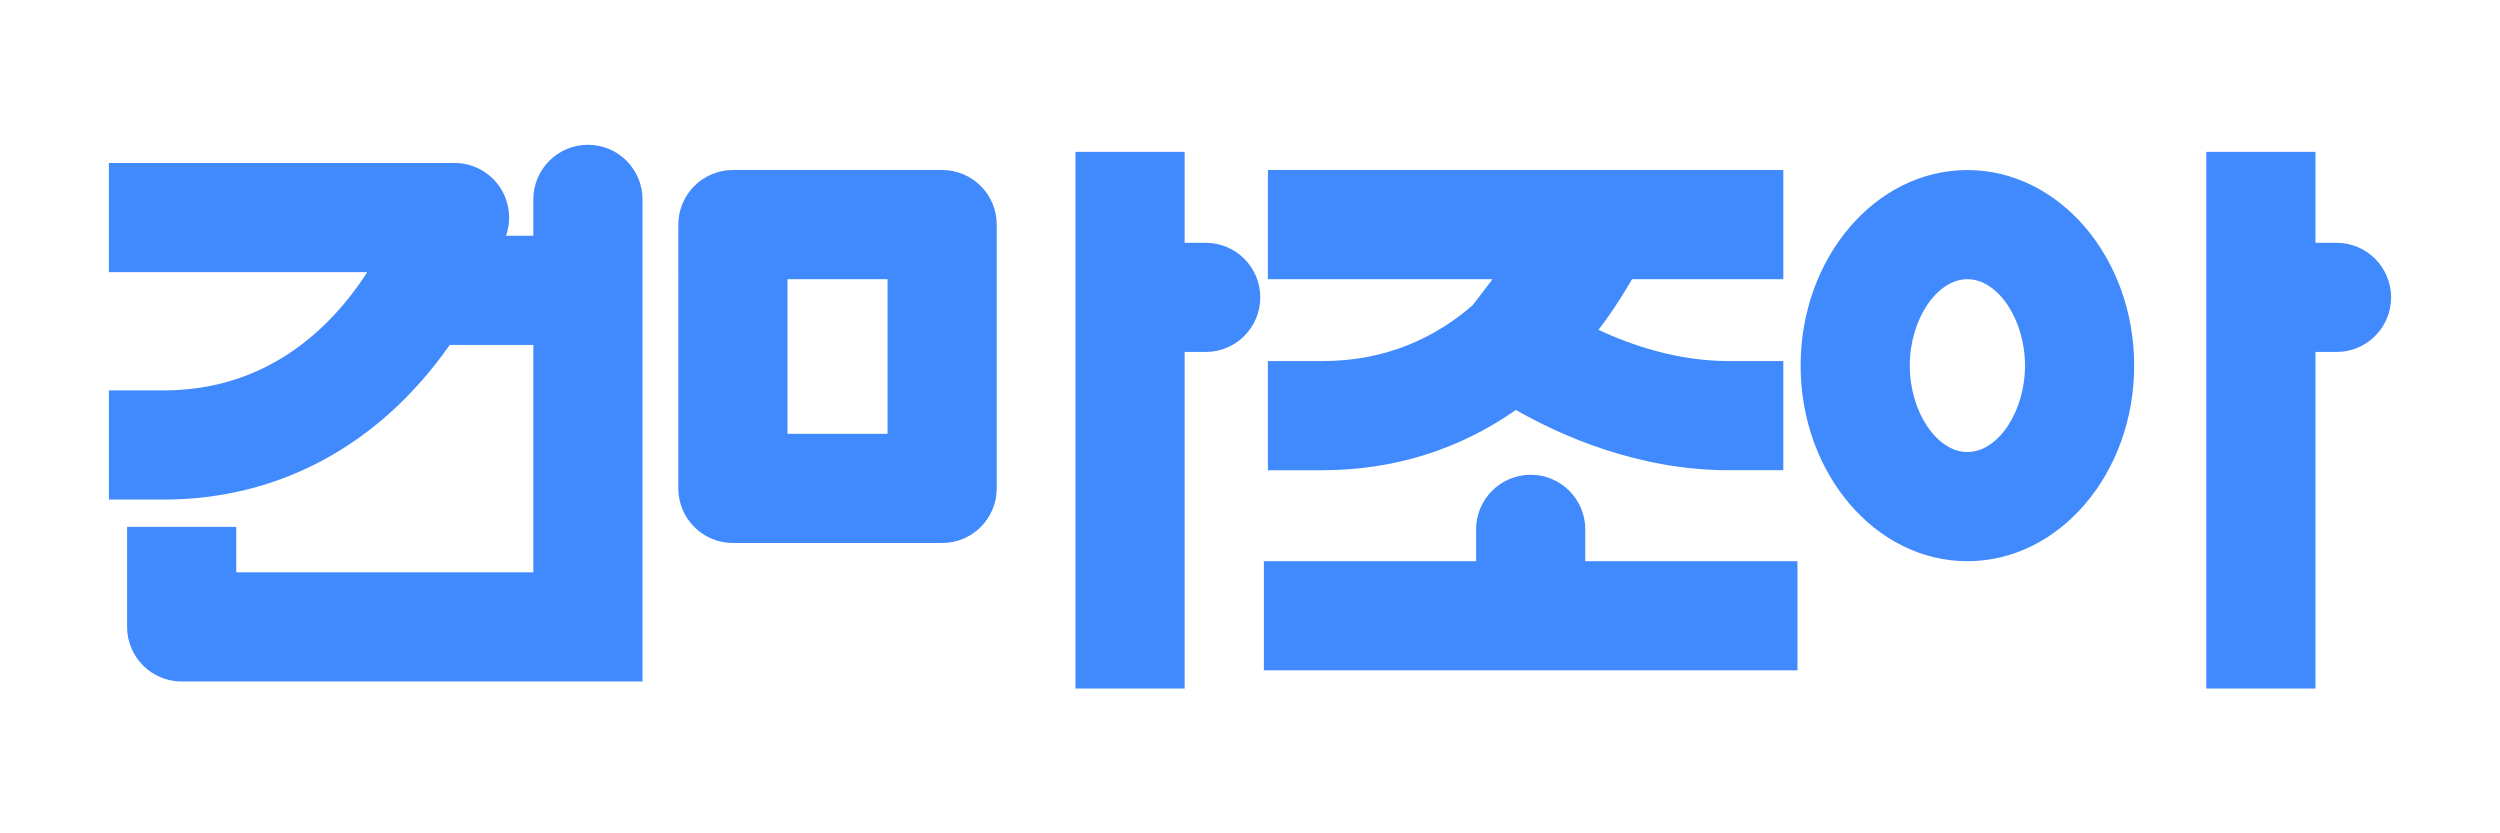
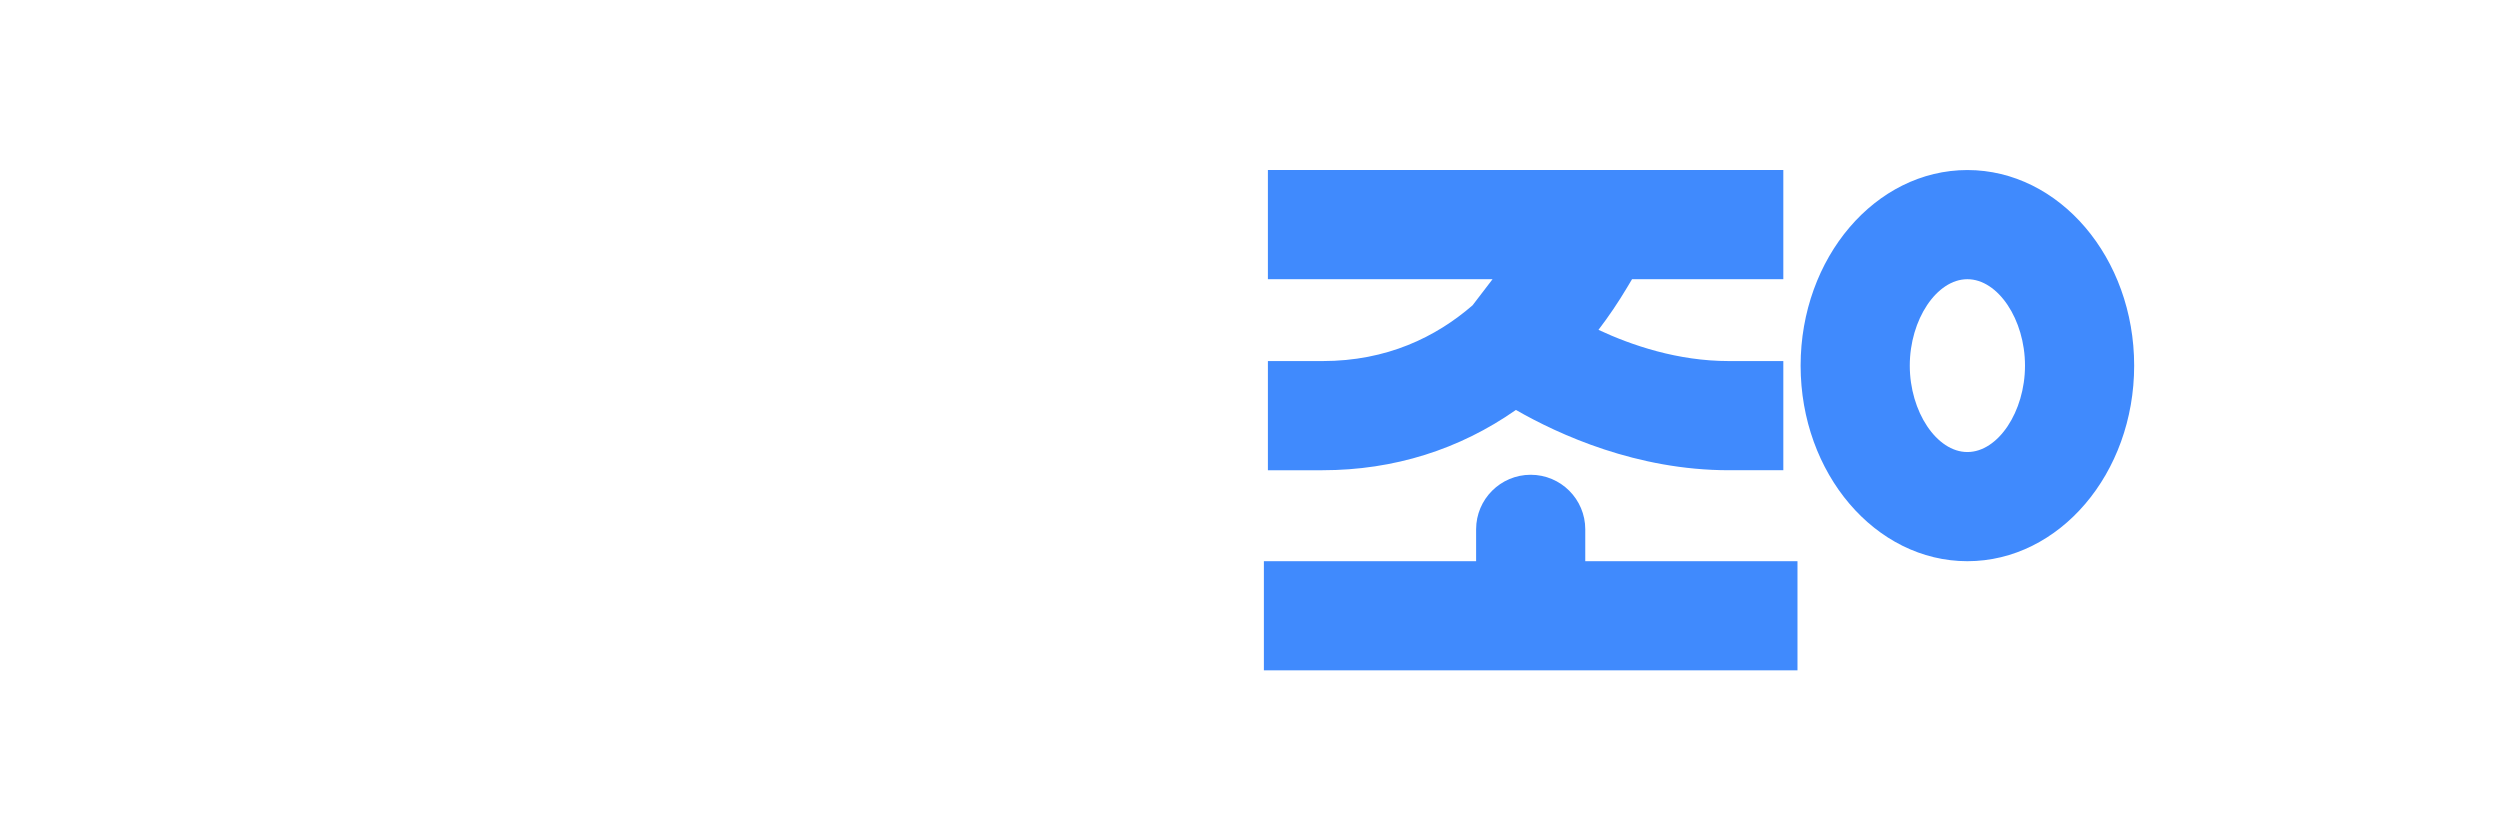
<svg xmlns="http://www.w3.org/2000/svg" version="1.1" id="Layer_1" x="0px" y="0px" width="300px" height="100px" viewBox="0 0 300 100" enable-background="new 0 0 300 100" xml:space="preserve">
  <g>
-     <path fill="#408AFD" d="M70.552,17.374c-3.617,0-6.55,2.933-6.55,6.55v4.366h-3.279c0.04-0.123,0.07-0.219,0.085-0.267   c0.607-1.986,0.237-4.142-0.998-5.811c-1.235-1.67-3.188-2.654-5.265-2.654H13.067v13.1H44.01v0.108   c-4.399,6.742-12.026,14.082-24.392,14.082h-6.55l0,13.099l6.549,0.001c0.001,0,0.002,0,0.003,0c13.893,0,25.95-6.566,34.35-18.557   h10.032v27.289H28.351v-5.457h-13.1v12.007c0,3.617,2.933,6.55,6.55,6.55h55.3v-8.733v-4.366V23.923   C77.102,20.306,74.169,17.374,70.552,17.374z" />
-     <path fill="#408AFD" d="M144.683,29.136h-2.526V18.221h-13.1v64.406h13.1V42.236h2.526c3.617,0,6.55-2.933,6.55-6.55   S148.3,29.136,144.683,29.136z" />
-     <path fill="#408AFD" d="M113.058,20.403H87.949c-3.617,0-6.55,2.933-6.55,6.55V58.61c0,3.617,2.933,6.55,6.55,6.55h25.108   c3.617,0,6.55-2.933,6.55-6.55V26.953C119.607,23.336,116.675,20.403,113.058,20.403z M106.508,52.06H94.499V33.503h12.009V52.06z" />
-     <path fill="#408AFD" d="M280.383,29.137h-2.526V18.221h-13.1v64.405h13.1v-40.39h2.526c3.617,0,6.55-2.933,6.55-6.55   C286.933,32.07,284,29.137,280.383,29.137z" />
    <path fill="#408AFD" d="M236.087,20.405c-11.035,0-20.013,10.528-20.013,23.469c0,12.941,8.978,23.47,20.013,23.47   c11.035,0,20.013-10.528,20.013-23.47C256.1,30.933,247.122,20.405,236.087,20.405z M236.087,54.244   c-3.683,0-6.913-4.846-6.913-10.37c0-5.524,3.23-10.369,6.913-10.369S243,38.35,243,43.874   C243,49.398,239.77,54.244,236.087,54.244z" />
    <path fill="#408AFD" d="M181.909,49.192c5.197,2.983,14.536,7.235,25.54,7.235h6.55v-13.1h-6.55c-6.106,0-11.64-1.881-15.633-3.745   c1.222-1.599,2.376-3.302,3.453-5.112l0.575-0.966h18.154v-13.1h-61.851v13.1h26.959l-2.4,3.136   c-4.399,3.805-10.272,6.688-18.009,6.688h-6.55v13.1h6.55C167.274,56.427,175.154,53.926,181.909,49.192z" />
    <path fill="#408AFD" d="M190.233,63.522c0-3.617-2.933-6.55-6.55-6.55c-3.617,0-6.55,2.933-6.55,6.55v3.821h-25.467v13.1h64.032   v-13.1h-25.466V63.522z" />
  </g>
</svg>